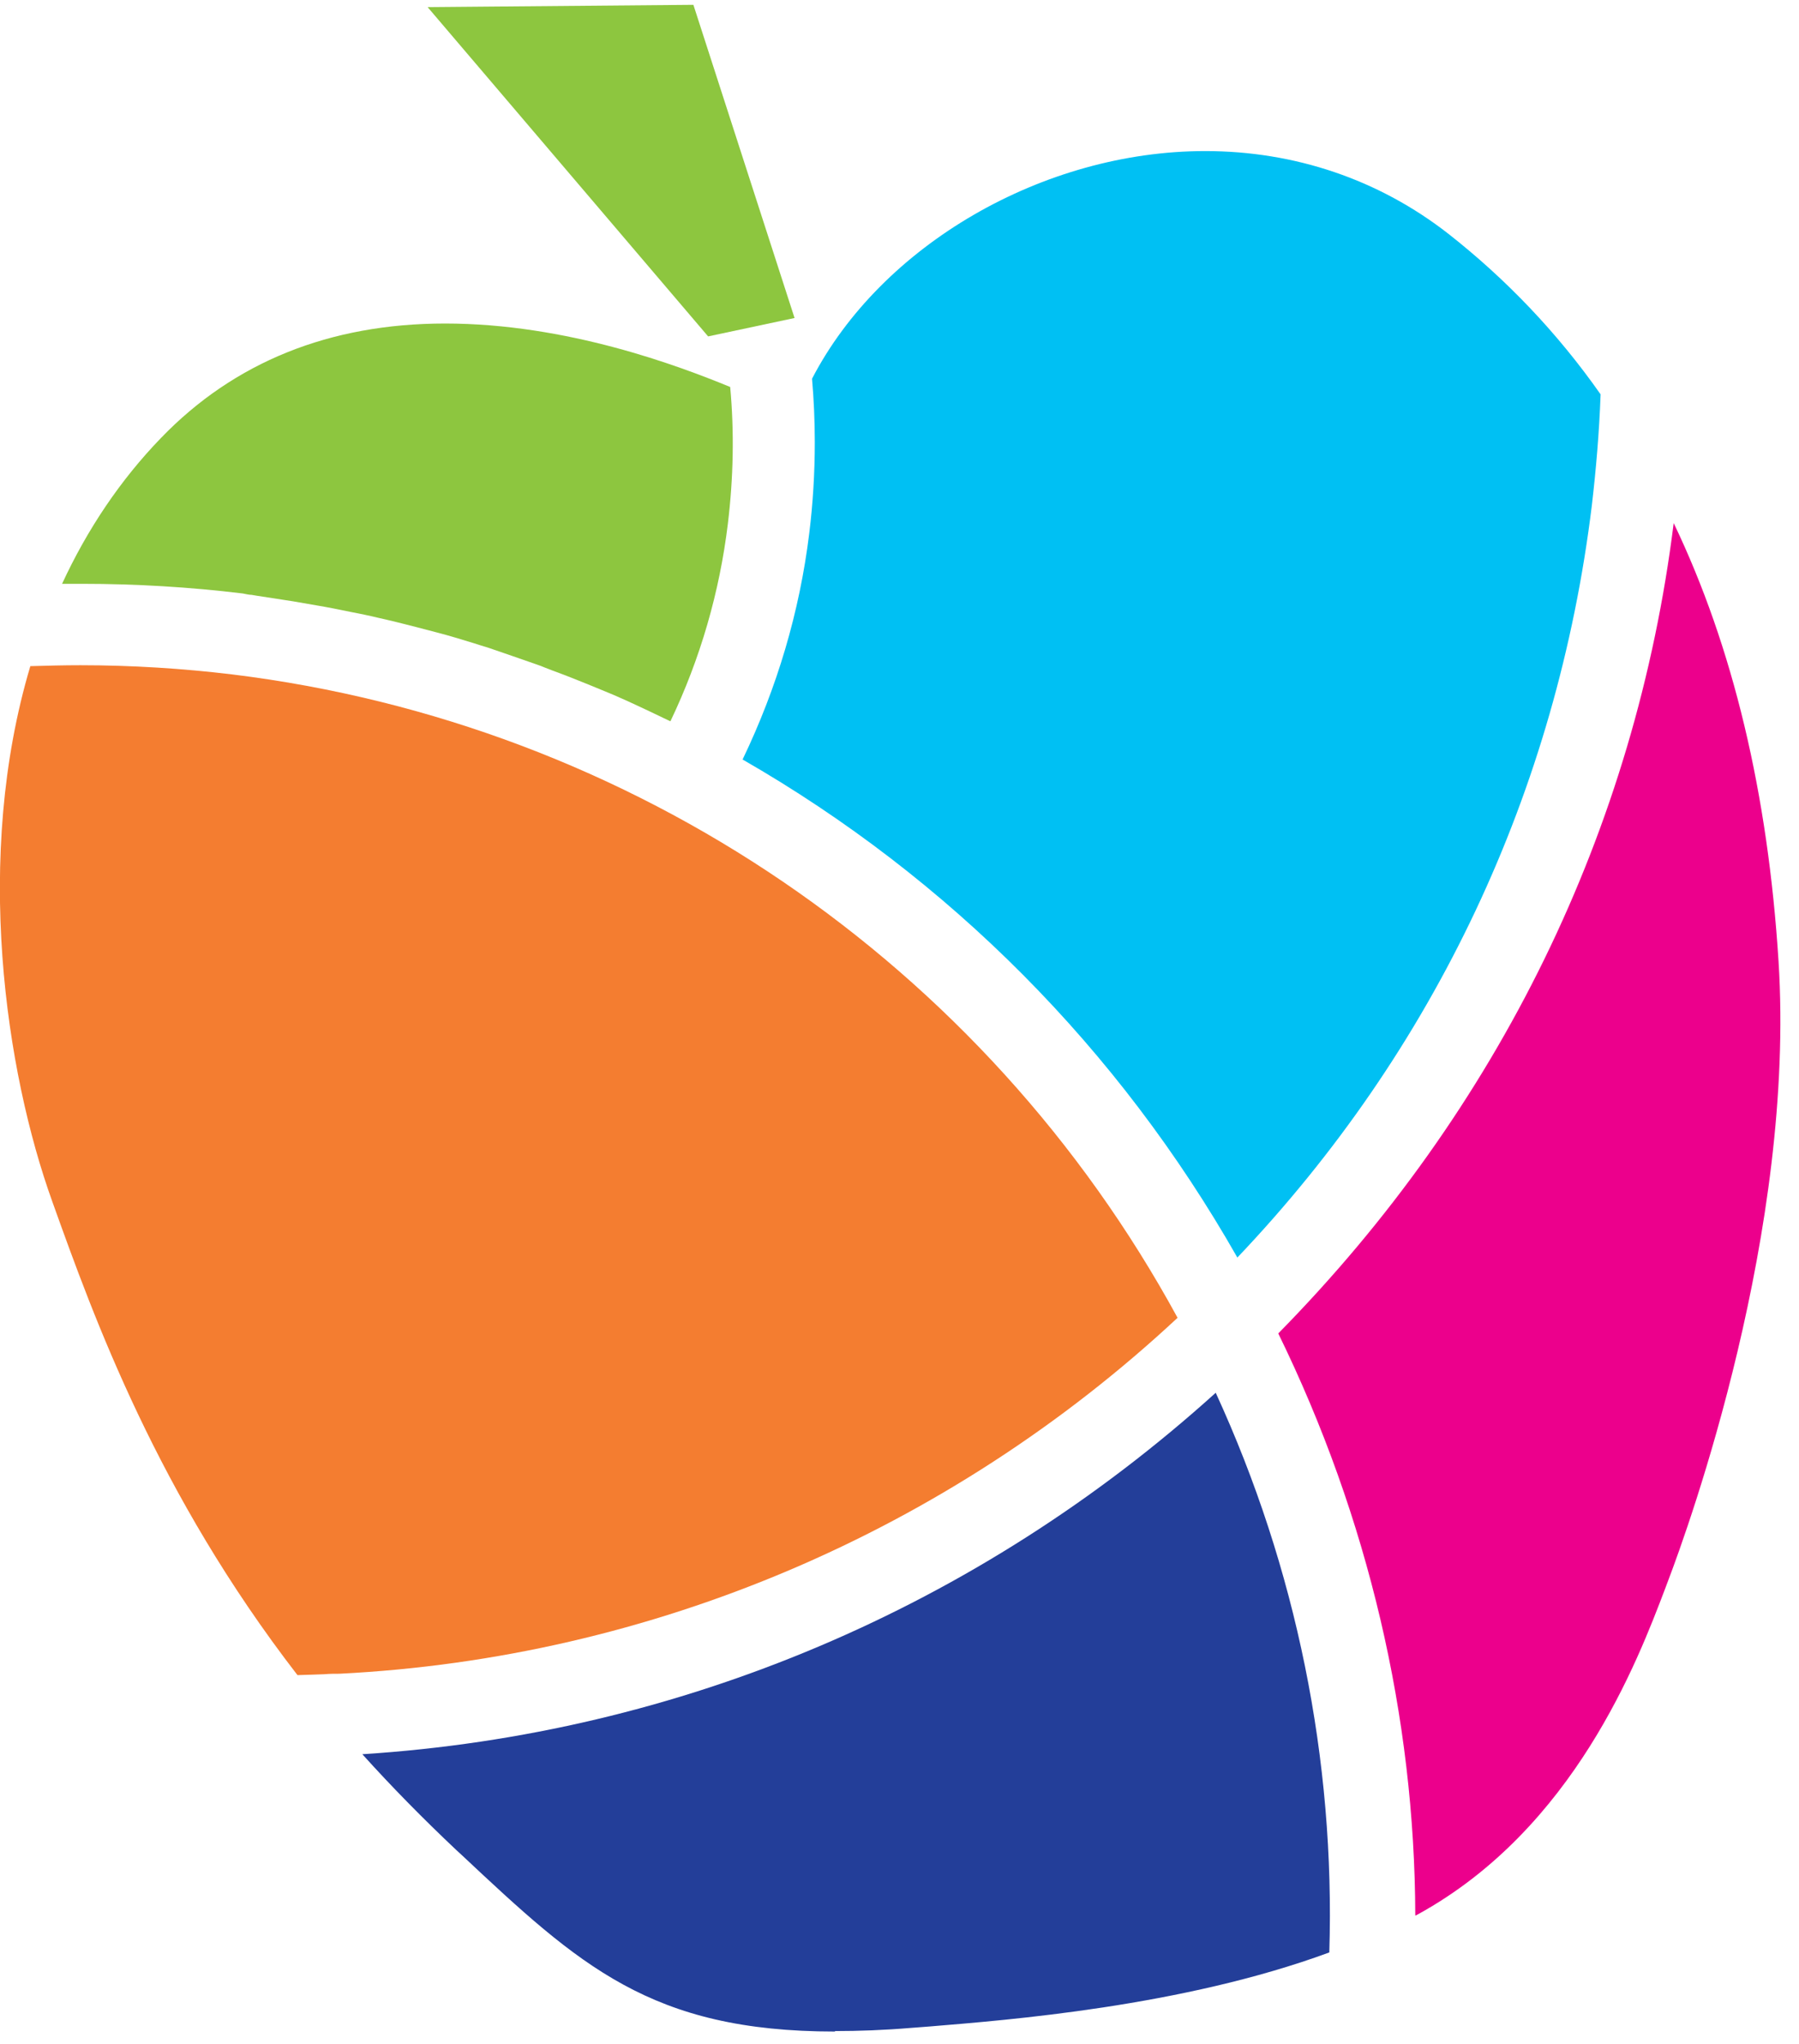
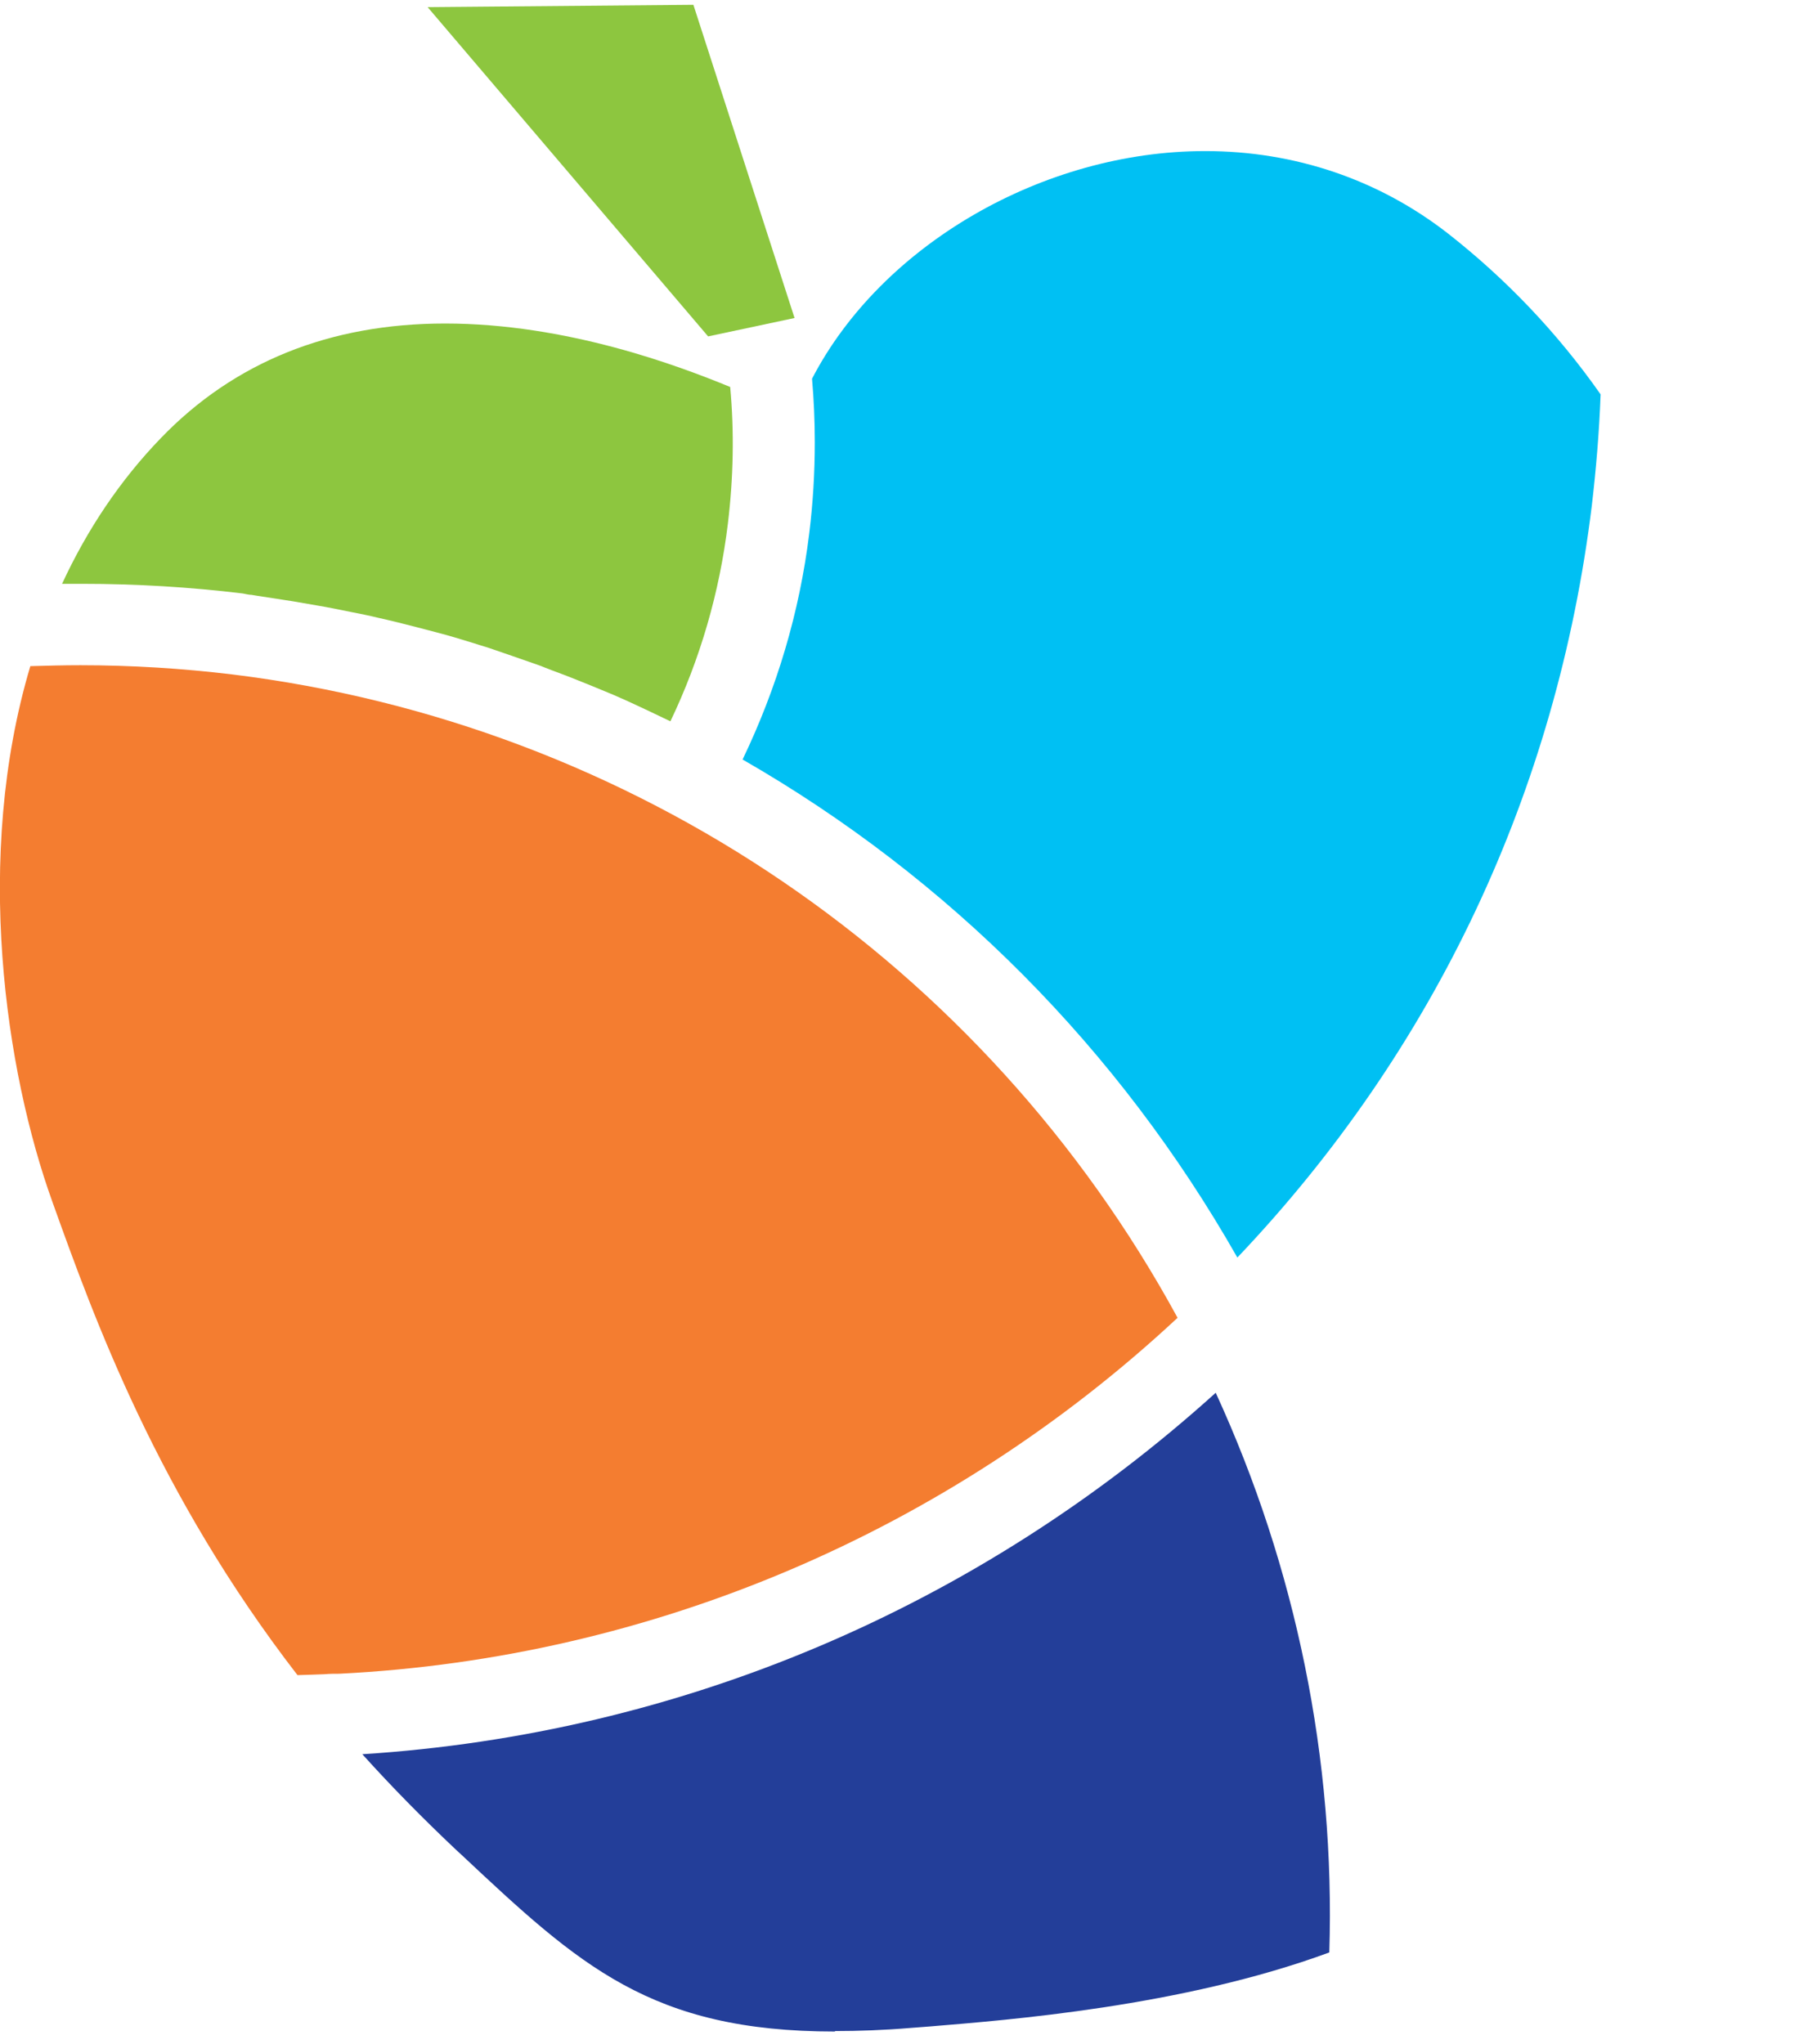
<svg xmlns="http://www.w3.org/2000/svg" width="81" height="92" viewBox="0 0 81 92" fill="none">
  <path d="M13.394 75.41C7.08 67.233 4.244 59.365 2.36 54.107C0.248 48.248 -1.201 38.58 1.366 29.988C2.111 29.967 2.877 29.947 3.622 29.947C5.92 29.947 8.219 30.091 10.454 30.361C28.507 32.576 44.325 43.362 53.02 59.324C42.689 68.951 29.335 74.644 15.278 75.348C15.071 75.348 14.844 75.348 14.616 75.369C14.616 75.369 13.518 75.41 13.394 75.41Z" fill="#F47D30" />
-   <path d="M57.554 60.028C61.611 68.33 63.703 77.315 63.723 86.238C63.765 86.217 63.806 86.197 63.847 86.176C70.886 82.304 73.743 74.748 74.965 71.539L75.089 71.208C76.062 68.661 80.845 55.37 80.079 43.279C79.602 35.723 78.029 29.118 75.358 23.549C73.64 37.337 67.491 49.925 57.554 60.028Z" fill="#EC008C" />
  <path d="M37.596 91.455C29.294 91.455 26.085 88.474 20.785 83.505L20.537 83.277C19.067 81.89 17.659 80.462 16.314 78.971C30.599 78.06 44.035 72.367 54.738 62.699C58.361 70.587 60.121 79.22 59.852 87.894C53.227 90.337 45.339 90.938 41.861 91.227L41.033 91.29C39.811 91.393 38.652 91.434 37.596 91.434V91.455Z" fill="#233E99" />
  <path d="M29.233 32.017C28.529 31.686 27.825 31.354 27.1 31.065L26.645 30.878C26.044 30.63 25.465 30.402 24.844 30.174C24.616 30.092 24.388 29.988 24.14 29.905C23.436 29.657 22.711 29.408 21.987 29.16C21.842 29.119 21.324 28.953 21.324 28.953C20.786 28.787 20.248 28.622 19.689 28.477C19.378 28.394 19.047 28.311 18.736 28.228C18.177 28.083 17.598 27.938 17.039 27.814C16.625 27.711 16.19 27.628 15.776 27.545C15.279 27.442 14.761 27.338 14.264 27.255C13.912 27.193 13.54 27.131 13.188 27.069C12.65 26.986 12.111 26.903 11.573 26.82L11.325 26.779C11.2 26.779 11.056 26.738 10.931 26.717C8.55 26.427 6.108 26.282 3.685 26.282C3.395 26.282 3.085 26.282 2.795 26.282C3.934 23.819 5.424 21.603 7.246 19.719C10.538 16.303 14.844 14.564 20.041 14.564C25.527 14.564 30.558 16.469 32.877 17.421C33.063 19.45 33.021 21.52 32.773 23.57C32.4 26.655 31.531 29.657 30.185 32.472C30.061 32.41 29.233 32.017 29.233 32.017Z" fill="#8DC63F" />
  <path d="M55.712 56.612C50.37 47.213 42.731 39.532 33.435 34.191C34.988 30.961 36.003 27.545 36.437 24.005C36.603 22.659 36.686 21.272 36.686 19.906C36.686 18.953 36.644 18.001 36.562 17.049C39.688 11.024 46.975 6.801 54.263 6.801C58.3 6.801 62.088 8.084 65.215 10.527C67.802 12.556 70.121 14.978 72.067 17.753C72.005 19.471 71.86 21.148 71.674 22.742C70.1 35.619 64.593 47.275 55.712 56.612Z" fill="#00C0F3" />
  <path d="M19.254 0.321L31.883 15.144L35.775 14.316L31.22 0.217L19.254 0.321Z" fill="#8DC63F" />
</svg>